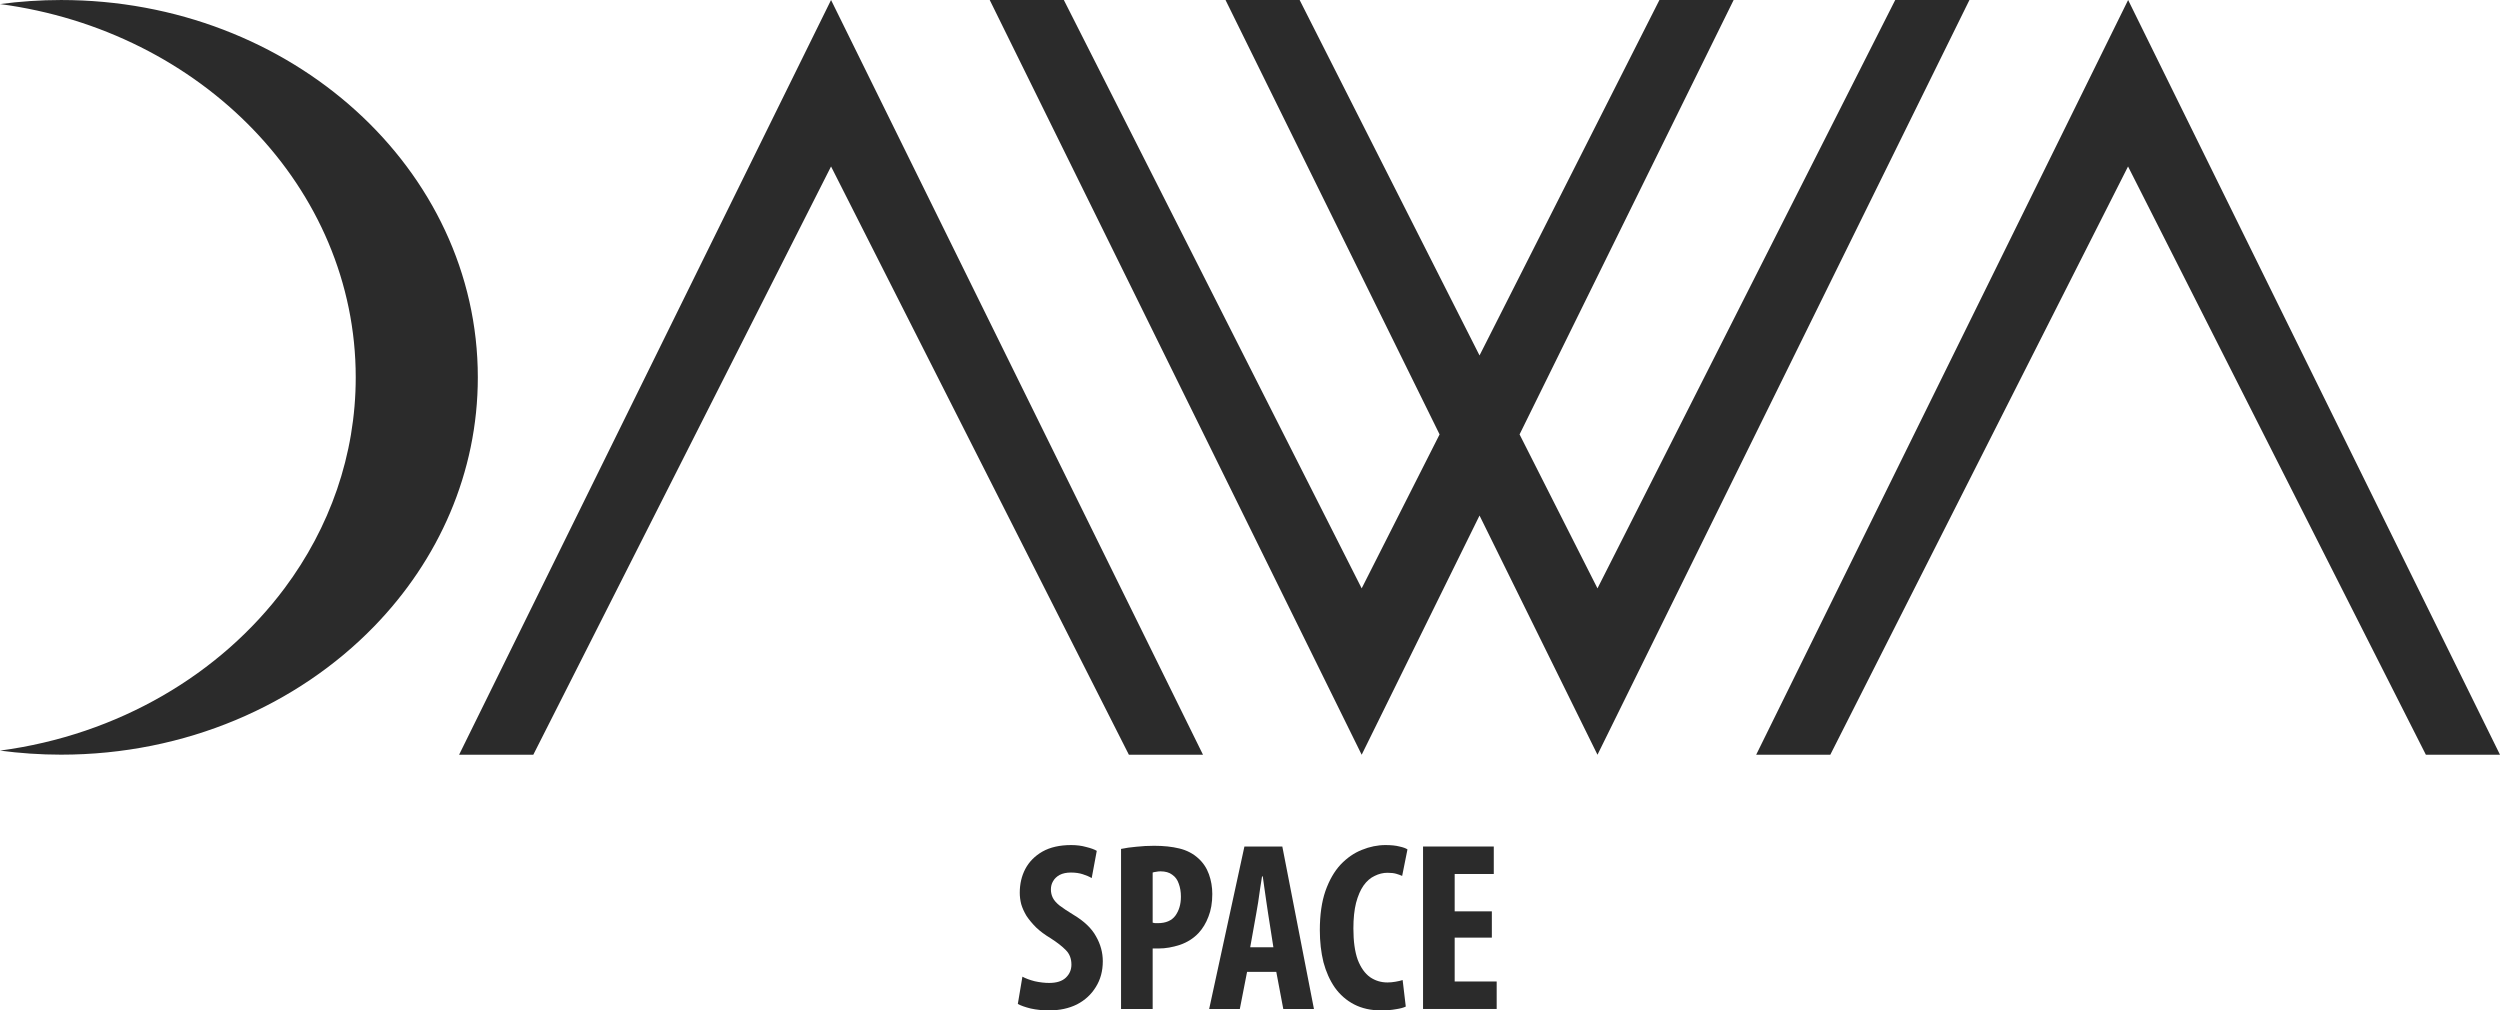
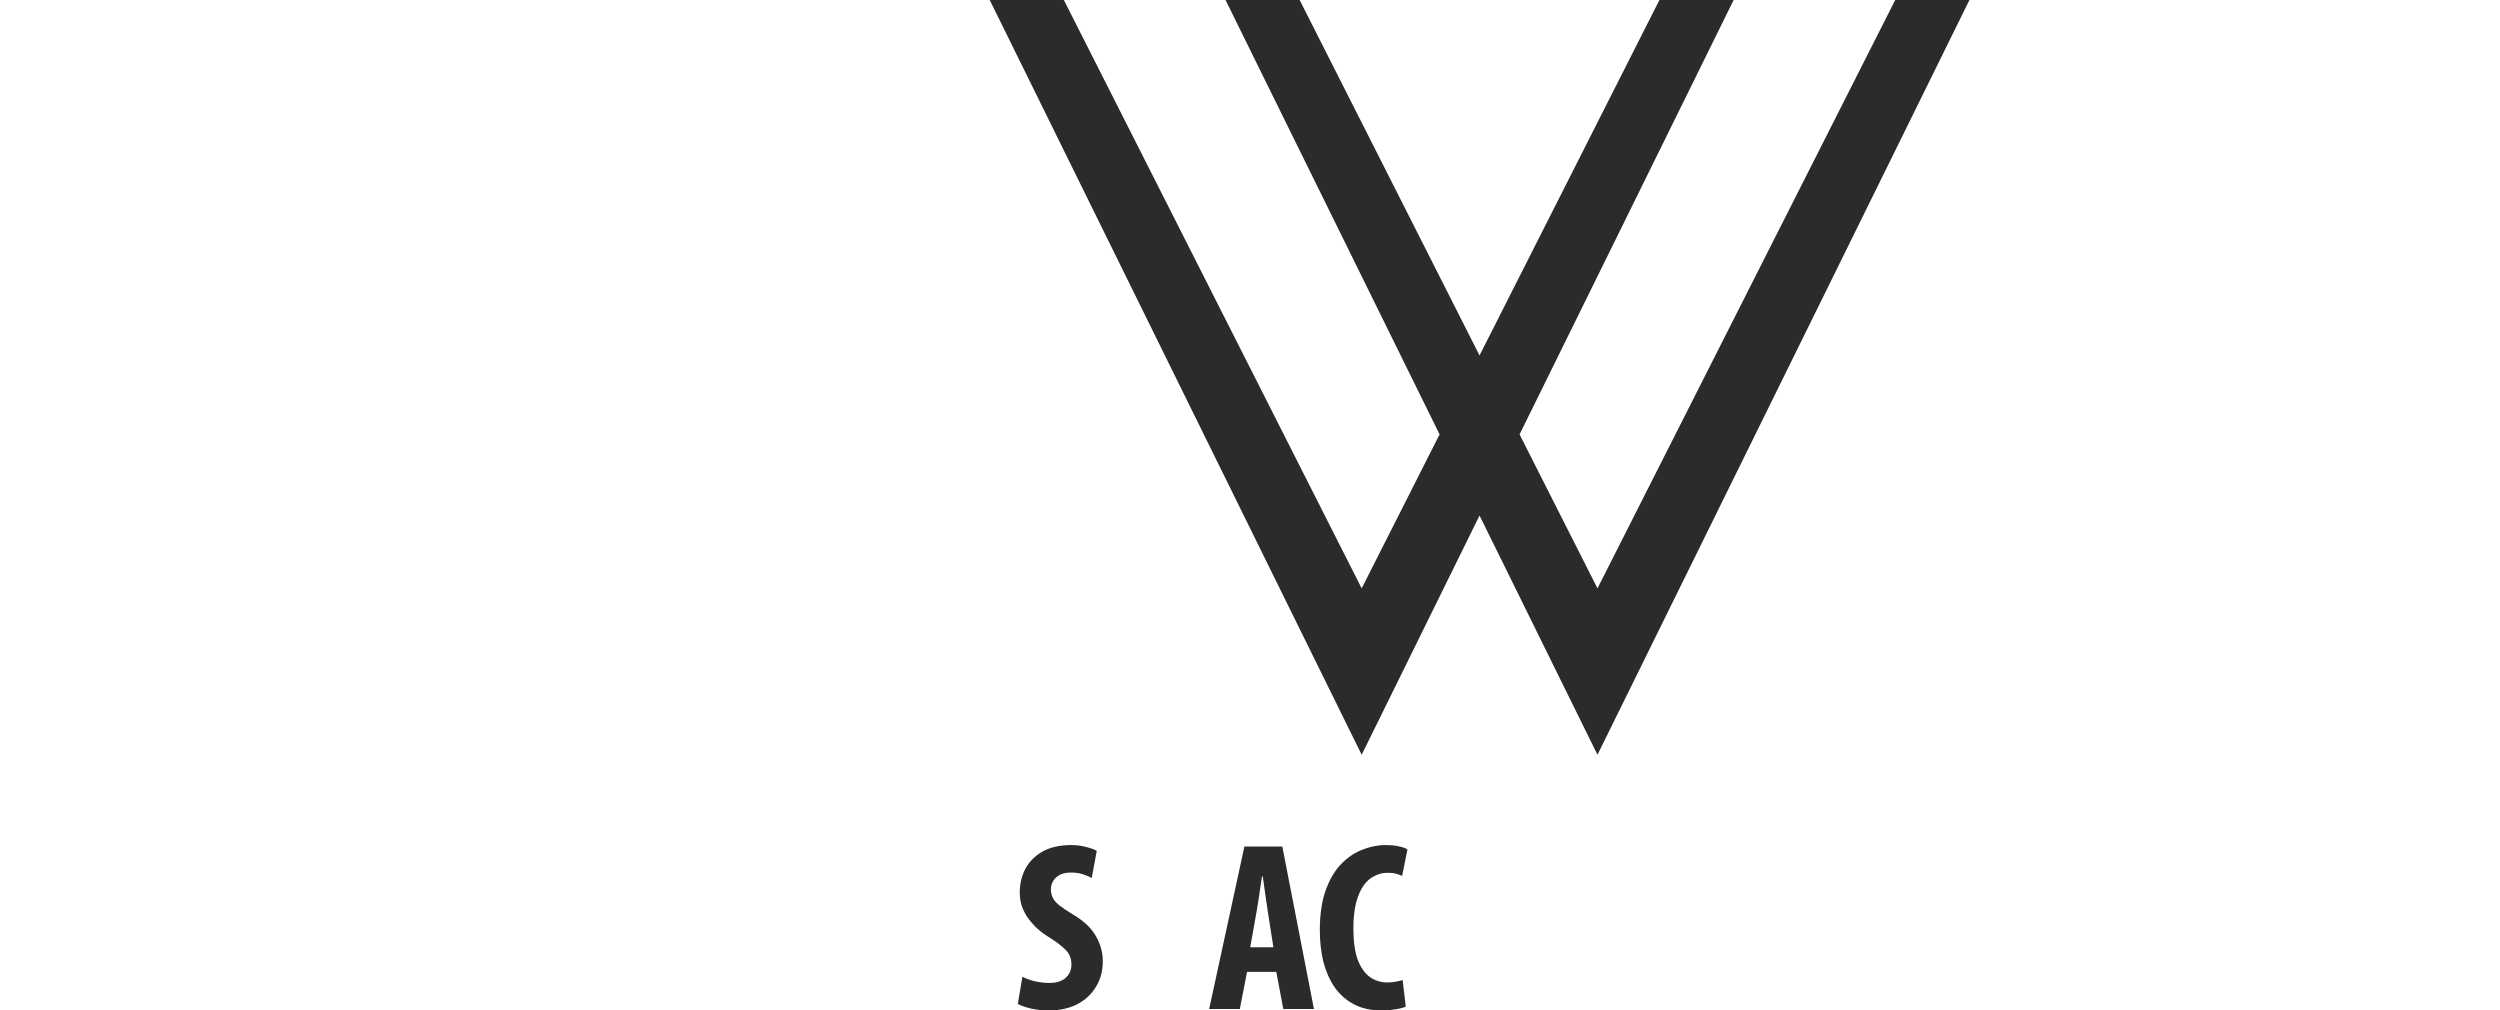
<svg xmlns="http://www.w3.org/2000/svg" width="480" height="194" viewBox="0 0 480 194" fill="none">
-   <path d="M11.721 0.002C7.739 0.002 3.826 0.278 0 0.78C38.643 5.914 68.3 36.044 68.3 72.449C68.3 87.439 63.269 101.365 54.653 112.921C42.344 129.429 22.721 141.098 0 144.118C3.826 144.619 7.739 144.896 11.721 144.896C35.662 144.896 57.145 135.376 71.808 120.293C84.216 107.53 91.742 90.783 91.742 72.449C91.742 32.448 55.921 0.002 11.721 0.002Z" fill="#2B2B2B" />
-   <path d="M102.393 144.911L159.561 31.962L216.746 144.911H230.977L159.561 0L88.145 144.911H102.393Z" fill="#2B2B2B" />
-   <path d="M351.416 144.911L408.584 31.962L465.769 144.911H480L408.601 0L337.185 144.911H351.416Z" fill="#2B2B2B" />
  <path d="M378.132 0H363.883L306.716 112.966L291.757 83.406L332.859 0H318.61L284.07 68.246L249.531 0H235.3L276.401 83.406L261.442 112.966L204.258 0H190.026L261.442 144.911L284.07 98.981L306.716 144.911L378.132 0Z" fill="#2B2B2B" />
  <path d="M195.423 192.75L196.303 187.521C196.921 187.86 197.709 188.153 198.667 188.4C199.656 188.616 200.583 188.724 201.448 188.724C202.87 188.724 203.936 188.385 204.647 187.706C205.357 187.027 205.713 186.194 205.713 185.207C205.713 184.065 205.357 183.14 204.647 182.43C203.967 181.72 202.978 180.949 201.68 180.116C200.599 179.468 199.687 178.789 198.945 178.08C198.204 177.339 197.586 176.599 197.091 175.858C196.628 175.087 196.288 174.331 196.072 173.591C195.886 172.85 195.794 172.125 195.794 171.415C195.794 169.719 196.149 168.191 196.86 166.834C197.601 165.445 198.698 164.335 200.151 163.502C201.634 162.669 203.472 162.252 205.666 162.252C206.717 162.252 207.675 162.375 208.54 162.622C209.436 162.838 210.116 163.085 210.58 163.363L209.606 168.592C209.143 168.315 208.571 168.068 207.891 167.852C207.242 167.636 206.485 167.528 205.62 167.528C204.755 167.528 204.029 167.682 203.442 167.991C202.885 168.299 202.468 168.7 202.19 169.194C201.912 169.657 201.773 170.181 201.773 170.768C201.773 171.354 201.896 171.894 202.144 172.387C202.391 172.881 202.824 173.375 203.442 173.868C204.09 174.362 204.971 174.948 206.084 175.627C208.154 176.861 209.606 178.249 210.441 179.792C211.306 181.304 211.738 182.893 211.738 184.559C211.738 186.441 211.29 188.092 210.394 189.511C209.529 190.93 208.324 192.041 206.779 192.843C205.234 193.614 203.442 194 201.402 194C200.166 194 198.992 193.877 197.879 193.63C196.767 193.352 195.948 193.059 195.423 192.75Z" fill="#2B2B2B" />
-   <path d="M215.24 193.722V162.993C216.106 162.807 217.079 162.669 218.161 162.576C219.273 162.453 220.416 162.391 221.591 162.391C223.414 162.391 225.021 162.561 226.411 162.9C227.833 163.239 229.053 163.872 230.073 164.797C231 165.63 231.68 166.649 232.112 167.852C232.545 169.055 232.761 170.32 232.761 171.647C232.761 173.313 232.514 174.763 232.02 175.997C231.556 177.231 230.923 178.28 230.119 179.144C229.161 180.162 227.972 180.918 226.55 181.412C225.129 181.875 223.785 182.106 222.518 182.106C222.301 182.106 222.085 182.106 221.869 182.106C221.683 182.106 221.498 182.106 221.312 182.106V193.722H215.24ZM221.312 167.528V177.154C221.467 177.185 221.621 177.216 221.776 177.247C221.961 177.247 222.131 177.247 222.286 177.247C223.831 177.247 224.959 176.768 225.669 175.812C226.38 174.825 226.736 173.606 226.736 172.156C226.736 171.23 226.596 170.397 226.318 169.657C226.071 168.916 225.654 168.346 225.067 167.944C224.511 167.513 223.754 167.297 222.796 167.297C222.518 167.297 222.239 167.327 221.961 167.389C221.683 167.42 221.467 167.466 221.312 167.528Z" fill="#2B2B2B" />
  <path d="M245.046 186.595H239.438L238.047 193.722H232.16L238.928 162.53H246.205L252.277 193.722H246.39L245.046 186.595ZM240.04 181.875H244.49L243.47 175.349C243.377 174.732 243.269 174.007 243.146 173.174C243.022 172.31 242.898 171.446 242.775 170.582C242.651 169.719 242.543 168.947 242.45 168.268H242.311C242.219 168.947 242.095 169.734 241.941 170.629C241.817 171.493 241.693 172.356 241.57 173.22C241.446 174.053 241.323 174.778 241.199 175.396L240.04 181.875Z" fill="#2B2B2B" />
  <path d="M269.307 188.169L269.909 193.26C269.477 193.476 268.843 193.645 268.009 193.769C267.174 193.923 266.232 194 265.181 194C263.204 194 261.473 193.614 259.99 192.843C258.507 192.072 257.271 190.992 256.282 189.603C255.324 188.215 254.598 186.595 254.103 184.744C253.64 182.862 253.408 180.81 253.408 178.589C253.408 175.658 253.763 173.159 254.474 171.092C255.216 168.993 256.189 167.297 257.394 166.001C258.63 164.705 259.99 163.764 261.473 163.178C262.987 162.561 264.502 162.252 266.016 162.252C267.097 162.252 267.993 162.345 268.704 162.53C269.415 162.684 269.925 162.869 270.234 163.085L269.214 168.176C268.874 168.022 268.488 167.883 268.055 167.759C267.622 167.636 267.066 167.574 266.386 167.574C265.552 167.574 264.733 167.775 263.93 168.176C263.126 168.546 262.416 169.163 261.798 170.027C261.211 170.86 260.732 171.971 260.361 173.359C260.021 174.717 259.851 176.352 259.851 178.265C259.851 180.733 260.129 182.739 260.685 184.281C261.272 185.793 262.06 186.904 263.049 187.613C264.038 188.292 265.15 188.632 266.386 188.632C266.881 188.632 267.391 188.585 267.916 188.493C268.472 188.4 268.936 188.292 269.307 188.169Z" fill="#2B2B2B" />
-   <path d="M286.435 174.979V180.024H279.297V188.446H287.362V193.722H273.225V162.53H286.806V167.806H279.297V174.979H286.435Z" fill="#2B2B2B" />
</svg>